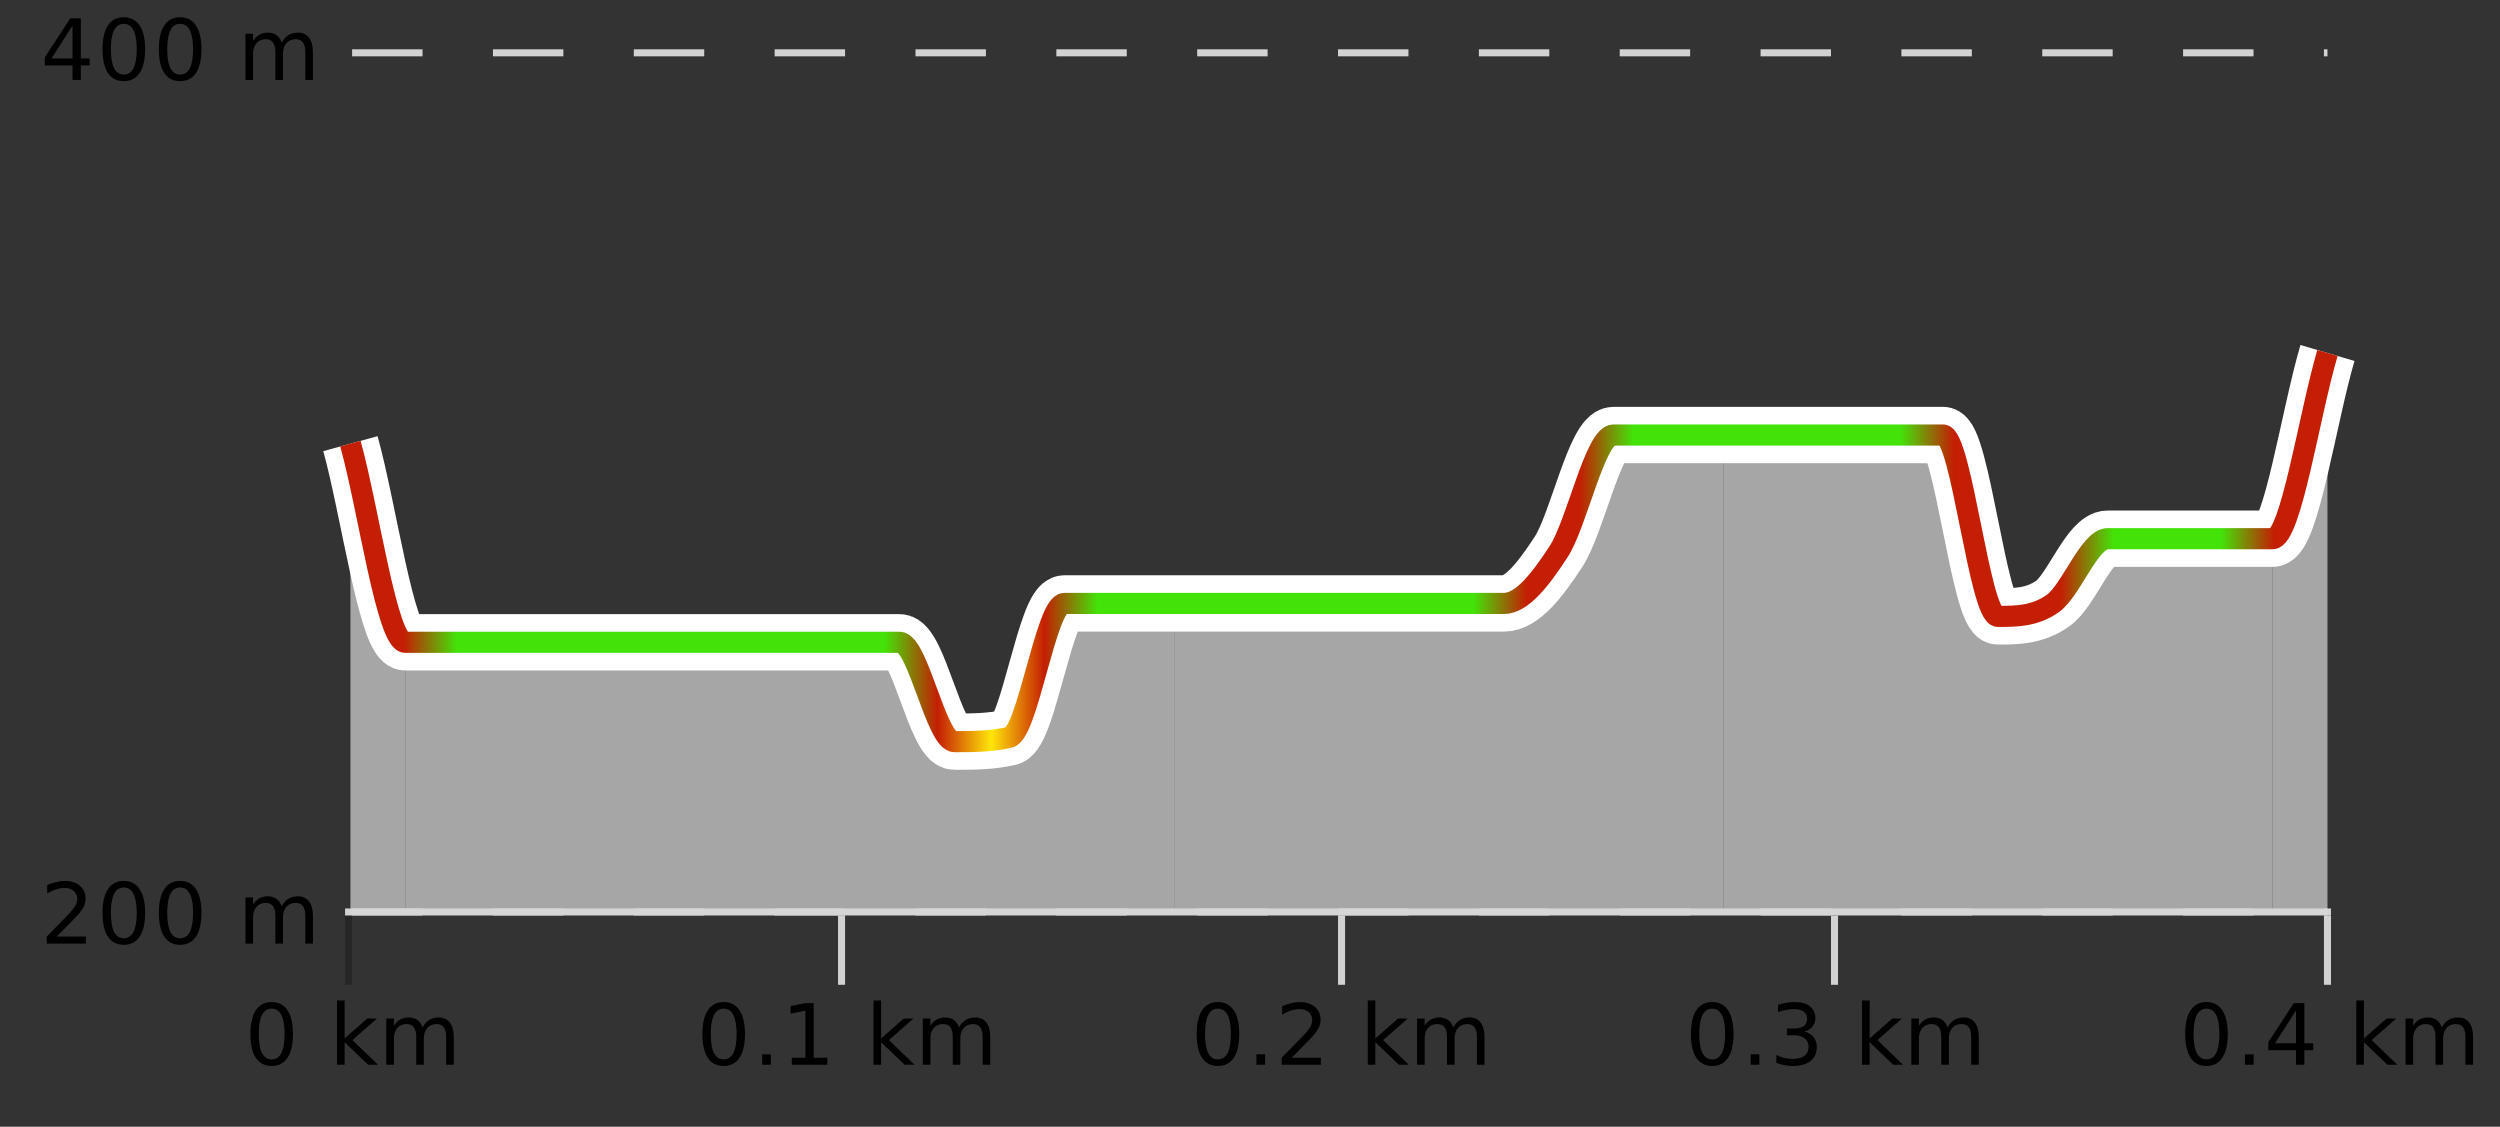
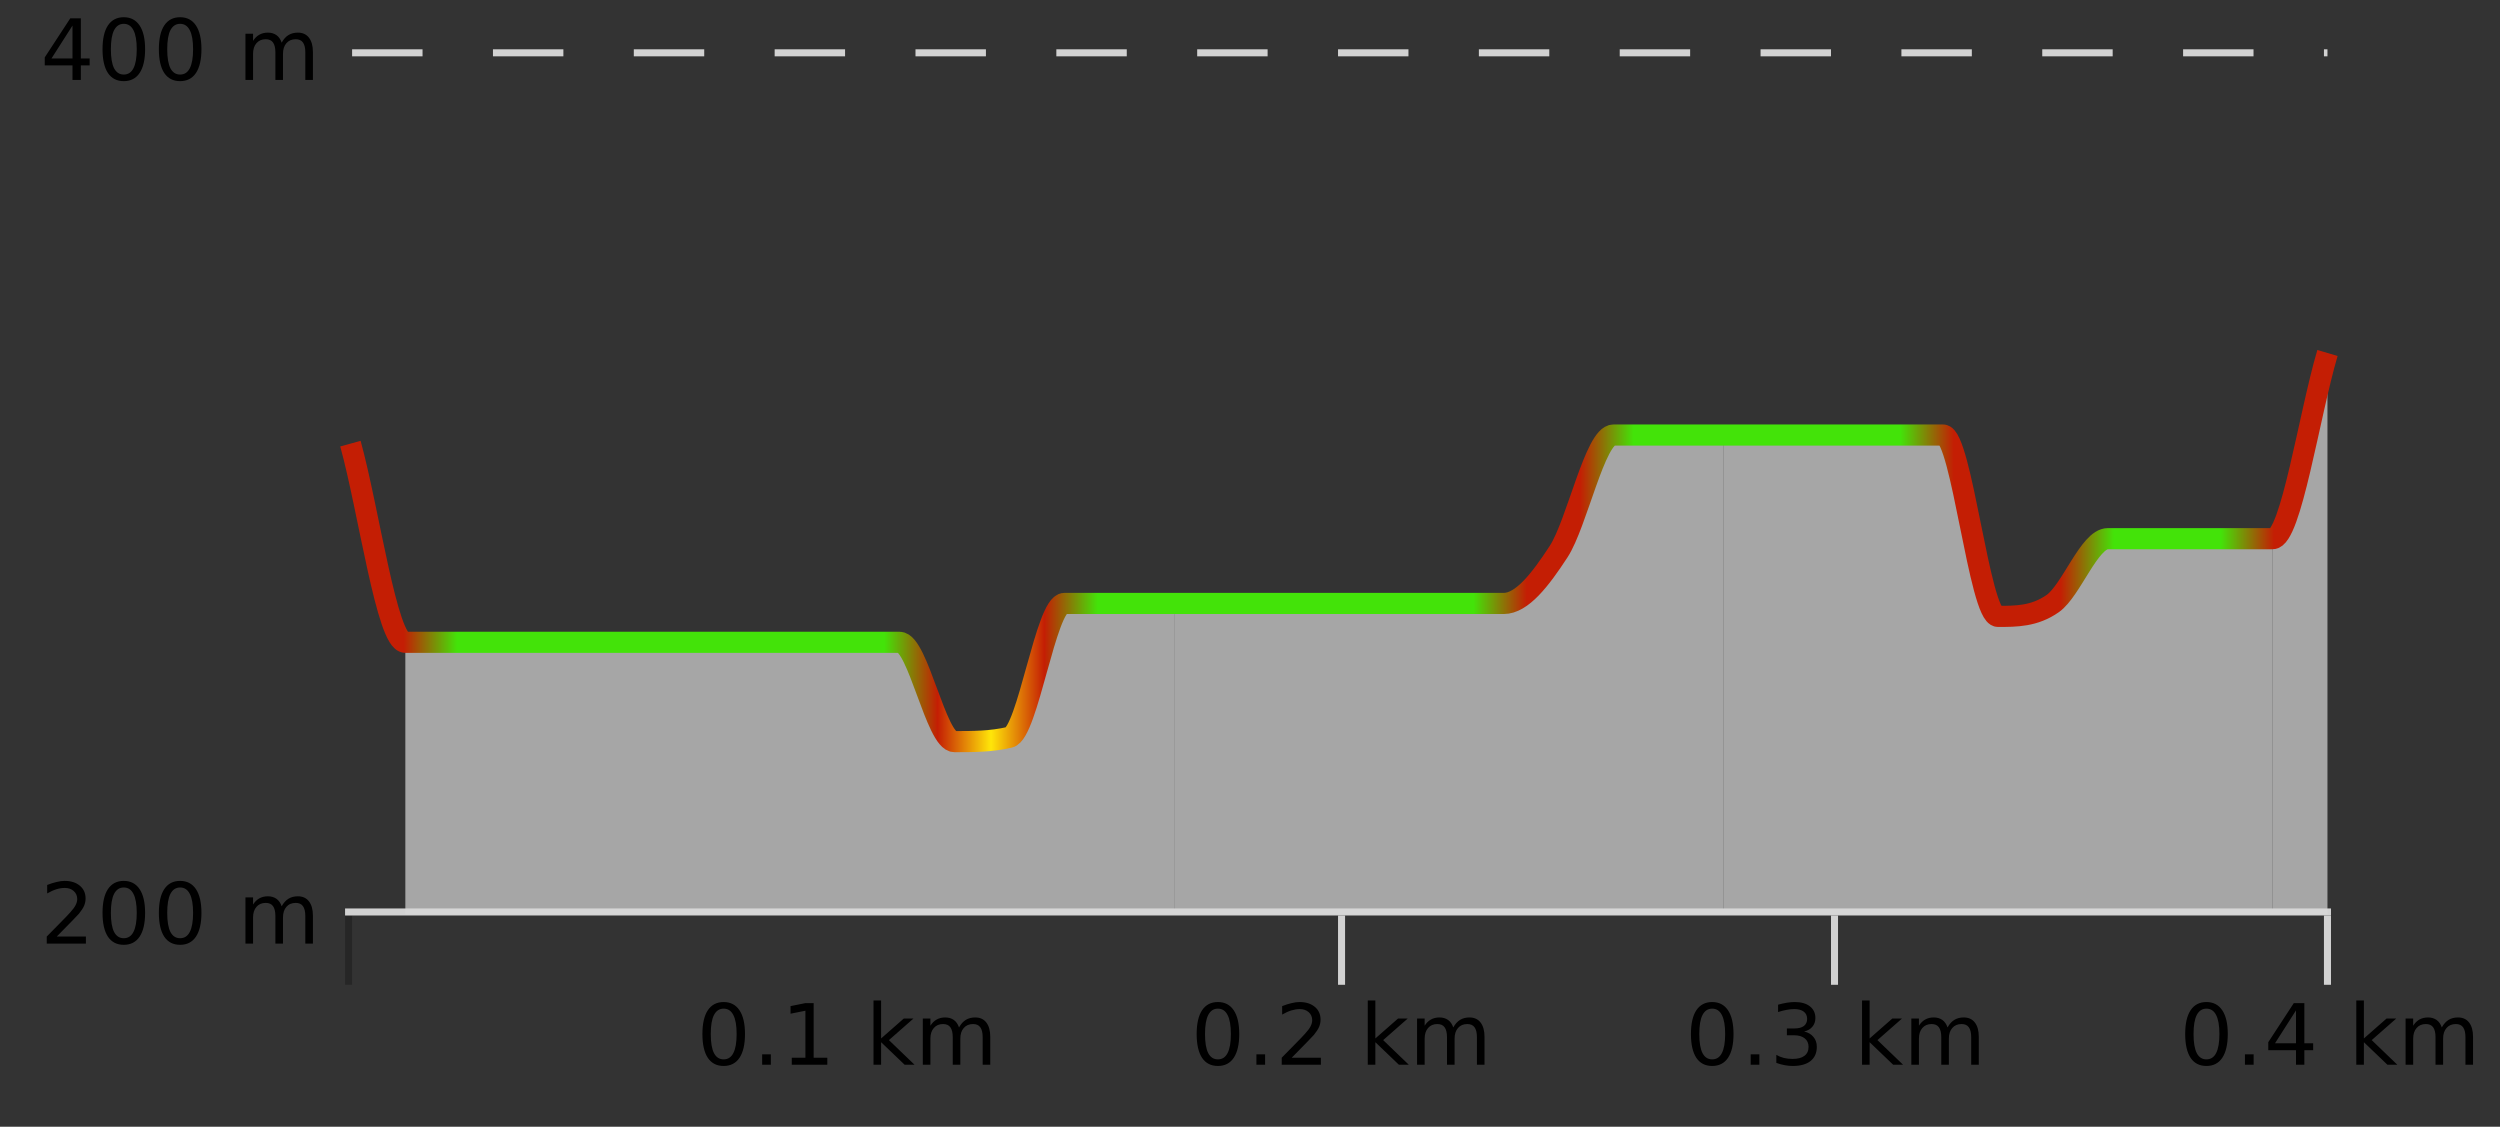
<svg xmlns="http://www.w3.org/2000/svg" width="355pt" height="160pt" viewBox="0 0 355 160" version="1.1">
  <rect x="0" y="0" width="355" height="160" fill="#333333" stroke="none" />
  <defs>
    <clipPath id="clip1">
      <path d="M 322 50 L 330.5 50 L 330.5 129.84 L 322 129.84 Z M 322 50 " />
    </clipPath>
    <clipPath id="clip2">
      <path d="M 244 61 L 323 61 L 323 129.84 L 244 129.84 Z M 244 61 " />
    </clipPath>
    <clipPath id="clip3">
      <path d="M 166 61 L 245 61 L 245 129.84 L 166 129.84 Z M 166 61 " />
    </clipPath>
    <clipPath id="clip4">
      <path d="M 88 85 L 167 85 L 167 129.84 L 88 129.84 Z M 88 85 " />
    </clipPath>
    <clipPath id="clip5">
      <path d="M 57 91 L 89 91 L 89 129.84 L 57 129.84 Z M 57 91 " />
    </clipPath>
    <clipPath id="clip6">
-       <path d="M 49.762 63 L 58 63 L 58 129.84 L 49.762 129.84 Z M 49.762 63 " />
-     </clipPath>
+       </clipPath>
    <clipPath id="clip7">
      <path d="M 45.762 3.199 L 334.5 3.199 L 334.5 133.84 L 45.762 133.84 Z M 45.762 3.199 " />
    </clipPath>
    <clipPath id="clip8">
      <path d="M 48.262 7 L 332 7 L 332 131.34 L 48.262 131.34 Z M 48.262 7 " />
    </clipPath>
    <linearGradient id="linear0" gradientUnits="userSpaceOnUse" x1="49.76" y1="0" x2="330.5" y2="0">
      <stop offset="0" style="stop-color:rgb(76.863%,11.765%,1.569%);stop-opacity:1;" />
      <stop offset="0.027" style="stop-color:rgb(76.863%,11.765%,1.569%);stop-opacity:1;" />
      <stop offset="0.054" style="stop-color:rgb(26.275%,89.02%,3.529%);stop-opacity:1;" />
      <stop offset="0.081" style="stop-color:rgb(26.275%,89.02%,3.529%);stop-opacity:1;" />
      <stop offset="0.108" style="stop-color:rgb(26.275%,89.02%,3.529%);stop-opacity:1;" />
      <stop offset="0.135" style="stop-color:rgb(26.275%,89.02%,3.529%);stop-opacity:1;" />
      <stop offset="0.162" style="stop-color:rgb(26.275%,89.02%,3.529%);stop-opacity:1;" />
      <stop offset="0.189" style="stop-color:rgb(26.275%,89.02%,3.529%);stop-opacity:1;" />
      <stop offset="0.216" style="stop-color:rgb(26.275%,89.02%,3.529%);stop-opacity:1;" />
      <stop offset="0.243" style="stop-color:rgb(26.275%,89.02%,3.529%);stop-opacity:1;" />
      <stop offset="0.27" style="stop-color:rgb(26.275%,89.02%,3.529%);stop-opacity:1;" />
      <stop offset="0.297" style="stop-color:rgb(76.863%,11.765%,1.569%);stop-opacity:1;" />
      <stop offset="0.324" style="stop-color:rgb(100%,90.196%,3.529%);stop-opacity:1;" />
      <stop offset="0.351" style="stop-color:rgb(76.863%,11.765%,1.569%);stop-opacity:1;" />
      <stop offset="0.378" style="stop-color:rgb(26.275%,89.02%,3.529%);stop-opacity:1;" />
      <stop offset="0.405" style="stop-color:rgb(26.275%,89.02%,3.529%);stop-opacity:1;" />
      <stop offset="0.432" style="stop-color:rgb(26.275%,89.02%,3.529%);stop-opacity:1;" />
      <stop offset="0.459" style="stop-color:rgb(26.275%,89.02%,3.529%);stop-opacity:1;" />
      <stop offset="0.486" style="stop-color:rgb(26.275%,89.02%,3.529%);stop-opacity:1;" />
      <stop offset="0.514" style="stop-color:rgb(26.275%,89.02%,3.529%);stop-opacity:1;" />
      <stop offset="0.541" style="stop-color:rgb(26.275%,89.02%,3.529%);stop-opacity:1;" />
      <stop offset="0.568" style="stop-color:rgb(26.275%,89.02%,3.529%);stop-opacity:1;" />
      <stop offset="0.595" style="stop-color:rgb(76.863%,11.765%,1.569%);stop-opacity:1;" />
      <stop offset="0.622" style="stop-color:rgb(76.863%,11.765%,1.569%);stop-opacity:1;" />
      <stop offset="0.649" style="stop-color:rgb(26.275%,89.02%,3.529%);stop-opacity:1;" />
      <stop offset="0.676" style="stop-color:rgb(26.275%,89.02%,3.529%);stop-opacity:1;" />
      <stop offset="0.703" style="stop-color:rgb(26.275%,89.02%,3.529%);stop-opacity:1;" />
      <stop offset="0.73" style="stop-color:rgb(26.275%,89.02%,3.529%);stop-opacity:1;" />
      <stop offset="0.757" style="stop-color:rgb(26.275%,89.02%,3.529%);stop-opacity:1;" />
      <stop offset="0.784" style="stop-color:rgb(26.275%,89.02%,3.529%);stop-opacity:1;" />
      <stop offset="0.811" style="stop-color:rgb(76.863%,11.765%,1.569%);stop-opacity:1;" />
      <stop offset="0.838" style="stop-color:rgb(76.863%,11.765%,1.569%);stop-opacity:1;" />
      <stop offset="0.865" style="stop-color:rgb(76.863%,11.765%,1.569%);stop-opacity:1;" />
      <stop offset="0.892" style="stop-color:rgb(26.275%,89.02%,3.529%);stop-opacity:1;" />
      <stop offset="0.919" style="stop-color:rgb(26.275%,89.02%,3.529%);stop-opacity:1;" />
      <stop offset="0.946" style="stop-color:rgb(26.275%,89.02%,3.529%);stop-opacity:1;" />
      <stop offset="0.973" style="stop-color:rgb(76.863%,11.765%,1.569%);stop-opacity:1;" />
      <stop offset="1" style="stop-color:rgb(76.863%,11.765%,1.569%);stop-opacity:1;" />
    </linearGradient>
  </defs>
  <g id="surface1">
    <path style="fill:none;stroke-width:1;stroke-linecap:butt;stroke-linejoin:miter;stroke:rgb(0%,0%,0%);stroke-opacity:0.247;stroke-miterlimit:10;" d="M 49.5 130 L 49.5 139.84 " />
-     <path style="fill:none;stroke-width:1;stroke-linecap:butt;stroke-linejoin:miter;stroke:rgb(82.353%,82.353%,82.353%);stroke-opacity:1;stroke-miterlimit:10;" d="M 119.5 130 L 119.5 139.84 " />
    <path style="fill:none;stroke-width:1;stroke-linecap:butt;stroke-linejoin:miter;stroke:rgb(82.353%,82.353%,82.353%);stroke-opacity:1;stroke-miterlimit:10;" d="M 190.5 130 L 190.5 139.84 " />
    <path style="fill:none;stroke-width:1;stroke-linecap:butt;stroke-linejoin:miter;stroke:rgb(82.353%,82.353%,82.353%);stroke-opacity:1;stroke-miterlimit:10;" d="M 260.5 130 L 260.5 139.84 " />
    <path style="fill:none;stroke-width:1;stroke-linecap:butt;stroke-linejoin:miter;stroke:rgb(82.353%,82.353%,82.353%);stroke-opacity:1;stroke-miterlimit:10;" d="M 330.5 130 L 330.5 139.84 " />
    <path style="fill:none;stroke-width:1;stroke-linecap:butt;stroke-linejoin:miter;stroke:rgb(82.353%,82.353%,82.353%);stroke-opacity:1;stroke-miterlimit:10;" d="M 49 129.5 L 331 129.5 " />
-     <path style=" stroke:none;fill-rule:nonzero;fill:rgb(0%,0%,0%);fill-opacity:1;" d="M 38.574 143.227 C 37.969 143.227 37.512 143.531 37.199 144.133 C 36.895 144.727 36.746 145.629 36.746 146.836 C 36.746 148.035 36.895 148.938 37.199 149.539 C 37.512 150.133 37.969 150.43 38.574 150.43 C 39.188 150.43 39.645 150.133 39.949 149.539 C 40.262 148.938 40.418 148.035 40.418 146.836 C 40.418 145.629 40.262 144.727 39.949 144.133 C 39.645 143.531 39.188 143.227 38.574 143.227 Z M 38.574 142.289 C 39.551 142.289 40.301 142.68 40.824 143.461 C 41.344 144.234 41.605 145.359 41.605 146.836 C 41.605 148.305 41.344 149.43 40.824 150.211 C 40.301 150.984 39.551 151.367 38.574 151.367 C 37.594 151.367 36.844 150.984 36.324 150.211 C 35.812 149.43 35.559 148.305 35.559 146.836 C 35.559 145.359 35.812 144.234 36.324 143.461 C 36.844 142.68 37.594 142.289 38.574 142.289 Z M 47.855 142.07 L 48.934 142.07 L 48.934 147.461 L 52.152 144.633 L 53.527 144.633 L 50.043 147.695 L 53.684 151.195 L 52.277 151.195 L 48.934 147.992 L 48.934 151.195 L 47.855 151.195 Z M 59.996 145.898 C 60.266 145.41 60.59 145.051 60.965 144.82 C 61.34 144.594 61.781 144.477 62.293 144.477 C 62.98 144.477 63.504 144.719 63.871 145.195 C 64.246 145.676 64.434 146.352 64.434 147.227 L 64.434 151.195 L 63.355 151.195 L 63.355 147.273 C 63.355 146.641 63.238 146.172 63.012 145.867 C 62.793 145.566 62.453 145.414 61.996 145.414 C 61.434 145.414 60.988 145.602 60.668 145.977 C 60.344 146.344 60.184 146.848 60.184 147.492 L 60.184 151.195 L 59.105 151.195 L 59.105 147.273 C 59.105 146.641 58.988 146.172 58.762 145.867 C 58.543 145.566 58.199 145.414 57.73 145.414 C 57.176 145.414 56.738 145.602 56.418 145.977 C 56.094 146.344 55.934 146.848 55.934 147.492 L 55.934 151.195 L 54.855 151.195 L 54.855 144.633 L 55.934 144.633 L 55.934 145.648 C 56.184 145.254 56.48 144.961 56.824 144.773 C 57.168 144.578 57.574 144.477 58.043 144.477 C 58.52 144.477 58.926 144.598 59.262 144.836 C 59.594 145.078 59.84 145.43 59.996 145.898 Z M 34.762 140.055 " />
    <path style=" stroke:none;fill-rule:nonzero;fill:rgb(0%,0%,0%);fill-opacity:1;" d="M 102.758 143.227 C 102.152 143.227 101.695 143.531 101.383 144.133 C 101.078 144.727 100.93 145.629 100.93 146.836 C 100.93 148.035 101.078 148.938 101.383 149.539 C 101.695 150.133 102.152 150.43 102.758 150.43 C 103.371 150.43 103.828 150.133 104.133 149.539 C 104.445 148.938 104.602 148.035 104.602 146.836 C 104.602 145.629 104.445 144.727 104.133 144.133 C 103.828 143.531 103.371 143.227 102.758 143.227 Z M 102.758 142.289 C 103.734 142.289 104.484 142.68 105.008 143.461 C 105.527 144.234 105.789 145.359 105.789 146.836 C 105.789 148.305 105.527 149.43 105.008 150.211 C 104.484 150.984 103.734 151.367 102.758 151.367 C 101.777 151.367 101.027 150.984 100.508 150.211 C 99.996 149.43 99.742 148.305 99.742 146.836 C 99.742 145.359 99.996 144.234 100.508 143.461 C 101.027 142.68 101.777 142.289 102.758 142.289 Z M 108.227 149.711 L 109.461 149.711 L 109.461 151.195 L 108.227 151.195 Z M 112.43 150.195 L 114.367 150.195 L 114.367 143.523 L 112.258 143.945 L 112.258 142.867 L 114.352 142.445 L 115.539 142.445 L 115.539 150.195 L 117.477 150.195 L 117.477 151.195 L 112.43 151.195 Z M 124.039 142.07 L 125.117 142.07 L 125.117 147.461 L 128.336 144.633 L 129.711 144.633 L 126.227 147.695 L 129.867 151.195 L 128.461 151.195 L 125.117 147.992 L 125.117 151.195 L 124.039 151.195 Z M 136.18 145.898 C 136.449 145.41 136.773 145.051 137.148 144.82 C 137.523 144.594 137.965 144.477 138.477 144.477 C 139.164 144.477 139.688 144.719 140.055 145.195 C 140.43 145.676 140.617 146.352 140.617 147.227 L 140.617 151.195 L 139.539 151.195 L 139.539 147.273 C 139.539 146.641 139.422 146.172 139.195 145.867 C 138.977 145.566 138.637 145.414 138.18 145.414 C 137.617 145.414 137.172 145.602 136.852 145.977 C 136.527 146.344 136.367 146.848 136.367 147.492 L 136.367 151.195 L 135.289 151.195 L 135.289 147.273 C 135.289 146.641 135.172 146.172 134.945 145.867 C 134.727 145.566 134.383 145.414 133.914 145.414 C 133.359 145.414 132.922 145.602 132.602 145.977 C 132.277 146.344 132.117 146.848 132.117 147.492 L 132.117 151.195 L 131.039 151.195 L 131.039 144.633 L 132.117 144.633 L 132.117 145.648 C 132.367 145.254 132.664 144.961 133.008 144.773 C 133.352 144.578 133.758 144.477 134.227 144.477 C 134.703 144.477 135.109 144.598 135.445 144.836 C 135.777 145.078 136.023 145.43 136.18 145.898 Z M 98.945 140.055 " />
    <path style=" stroke:none;fill-rule:nonzero;fill:rgb(0%,0%,0%);fill-opacity:1;" d="M 172.941 143.227 C 172.336 143.227 171.879 143.531 171.566 144.133 C 171.262 144.727 171.113 145.629 171.113 146.836 C 171.113 148.035 171.262 148.938 171.566 149.539 C 171.879 150.133 172.336 150.43 172.941 150.43 C 173.555 150.43 174.012 150.133 174.316 149.539 C 174.629 148.938 174.785 148.035 174.785 146.836 C 174.785 145.629 174.629 144.727 174.316 144.133 C 174.012 143.531 173.555 143.227 172.941 143.227 Z M 172.941 142.289 C 173.918 142.289 174.668 142.68 175.191 143.461 C 175.711 144.234 175.973 145.359 175.973 146.836 C 175.973 148.305 175.711 149.43 175.191 150.211 C 174.668 150.984 173.918 151.367 172.941 151.367 C 171.961 151.367 171.211 150.984 170.691 150.211 C 170.18 149.43 169.926 148.305 169.926 146.836 C 169.926 145.359 170.18 144.234 170.691 143.461 C 171.211 142.68 171.961 142.289 172.941 142.289 Z M 178.41 149.711 L 179.645 149.711 L 179.645 151.195 L 178.41 151.195 Z M 183.426 150.195 L 187.566 150.195 L 187.566 151.195 L 182.004 151.195 L 182.004 150.195 C 182.449 149.738 183.059 149.117 183.832 148.336 C 184.613 147.547 185.102 147.035 185.301 146.805 C 185.684 146.391 185.949 146.035 186.098 145.742 C 186.254 145.441 186.332 145.148 186.332 144.867 C 186.332 144.398 186.164 144.02 185.832 143.727 C 185.508 143.438 185.086 143.289 184.566 143.289 C 184.191 143.289 183.793 143.352 183.379 143.477 C 182.973 143.602 182.535 143.801 182.066 144.07 L 182.066 142.867 C 182.543 142.68 182.988 142.539 183.395 142.445 C 183.809 142.344 184.191 142.289 184.535 142.289 C 185.441 142.289 186.164 142.52 186.707 142.977 C 187.246 143.426 187.52 144.031 187.52 144.789 C 187.52 145.145 187.449 145.484 187.316 145.805 C 187.18 146.129 186.934 146.508 186.582 146.945 C 186.477 147.062 186.164 147.391 185.645 147.93 C 185.121 148.473 184.383 149.227 183.426 150.195 Z M 194.223 142.07 L 195.301 142.07 L 195.301 147.461 L 198.52 144.633 L 199.895 144.633 L 196.41 147.695 L 200.051 151.195 L 198.645 151.195 L 195.301 147.992 L 195.301 151.195 L 194.223 151.195 Z M 206.363 145.898 C 206.633 145.41 206.957 145.051 207.332 144.82 C 207.707 144.594 208.148 144.477 208.66 144.477 C 209.348 144.477 209.871 144.719 210.238 145.195 C 210.613 145.676 210.801 146.352 210.801 147.227 L 210.801 151.195 L 209.723 151.195 L 209.723 147.273 C 209.723 146.641 209.605 146.172 209.379 145.867 C 209.16 145.566 208.82 145.414 208.363 145.414 C 207.801 145.414 207.355 145.602 207.035 145.977 C 206.711 146.344 206.551 146.848 206.551 147.492 L 206.551 151.195 L 205.473 151.195 L 205.473 147.273 C 205.473 146.641 205.355 146.172 205.129 145.867 C 204.91 145.566 204.566 145.414 204.098 145.414 C 203.543 145.414 203.105 145.602 202.785 145.977 C 202.461 146.344 202.301 146.848 202.301 147.492 L 202.301 151.195 L 201.223 151.195 L 201.223 144.633 L 202.301 144.633 L 202.301 145.648 C 202.551 145.254 202.848 144.961 203.191 144.773 C 203.535 144.578 203.941 144.477 204.41 144.477 C 204.887 144.477 205.293 144.598 205.629 144.836 C 205.961 145.078 206.207 145.43 206.363 145.898 Z M 169.129 140.055 " />
    <path style=" stroke:none;fill-rule:nonzero;fill:rgb(0%,0%,0%);fill-opacity:1;" d="M 243.129 143.227 C 242.523 143.227 242.066 143.531 241.754 144.133 C 241.449 144.727 241.301 145.629 241.301 146.836 C 241.301 148.035 241.449 148.938 241.754 149.539 C 242.066 150.133 242.523 150.43 243.129 150.43 C 243.742 150.43 244.199 150.133 244.504 149.539 C 244.816 148.938 244.973 148.035 244.973 146.836 C 244.973 145.629 244.816 144.727 244.504 144.133 C 244.199 143.531 243.742 143.227 243.129 143.227 Z M 243.129 142.289 C 244.105 142.289 244.855 142.68 245.379 143.461 C 245.898 144.234 246.16 145.359 246.16 146.836 C 246.16 148.305 245.898 149.43 245.379 150.211 C 244.855 150.984 244.105 151.367 243.129 151.367 C 242.148 151.367 241.398 150.984 240.879 150.211 C 240.367 149.43 240.113 148.305 240.113 146.836 C 240.113 145.359 240.367 144.234 240.879 143.461 C 241.398 142.68 242.148 142.289 243.129 142.289 Z M 248.598 149.711 L 249.832 149.711 L 249.832 151.195 L 248.598 151.195 Z M 256.191 146.477 C 256.754 146.602 257.191 146.859 257.504 147.242 C 257.824 147.617 257.988 148.086 257.988 148.648 C 257.988 149.516 257.691 150.188 257.098 150.664 C 256.504 151.133 255.66 151.367 254.566 151.367 C 254.199 151.367 253.82 151.328 253.426 151.258 C 253.039 151.188 252.645 151.078 252.238 150.93 L 252.238 149.789 C 252.559 149.977 252.914 150.125 253.301 150.227 C 253.695 150.32 254.105 150.367 254.535 150.367 C 255.273 150.367 255.836 150.223 256.223 149.93 C 256.617 149.641 256.816 149.211 256.816 148.648 C 256.816 148.141 256.633 147.738 256.27 147.445 C 255.902 147.156 255.402 147.008 254.77 147.008 L 253.738 147.008 L 253.738 146.039 L 254.816 146.039 C 255.387 146.039 255.832 145.926 256.145 145.695 C 256.457 145.457 256.613 145.117 256.613 144.68 C 256.613 144.234 256.449 143.891 256.129 143.648 C 255.816 143.41 255.363 143.289 254.77 143.289 C 254.434 143.289 254.082 143.328 253.707 143.398 C 253.34 143.461 252.934 143.566 252.488 143.711 L 252.488 142.664 C 252.945 142.539 253.367 142.445 253.754 142.383 C 254.148 142.32 254.52 142.289 254.863 142.289 C 255.77 142.289 256.48 142.492 257.004 142.898 C 257.523 143.305 257.785 143.859 257.785 144.555 C 257.785 145.047 257.645 145.457 257.363 145.789 C 257.09 146.125 256.699 146.352 256.191 146.477 Z M 264.41 142.07 L 265.488 142.07 L 265.488 147.461 L 268.707 144.633 L 270.082 144.633 L 266.598 147.695 L 270.238 151.195 L 268.832 151.195 L 265.488 147.992 L 265.488 151.195 L 264.41 151.195 Z M 276.551 145.898 C 276.82 145.41 277.145 145.051 277.52 144.82 C 277.895 144.594 278.336 144.477 278.848 144.477 C 279.535 144.477 280.059 144.719 280.426 145.195 C 280.801 145.676 280.988 146.352 280.988 147.227 L 280.988 151.195 L 279.91 151.195 L 279.91 147.273 C 279.91 146.641 279.793 146.172 279.566 145.867 C 279.348 145.566 279.008 145.414 278.551 145.414 C 277.988 145.414 277.543 145.602 277.223 145.977 C 276.898 146.344 276.738 146.848 276.738 147.492 L 276.738 151.195 L 275.66 151.195 L 275.66 147.273 C 275.66 146.641 275.543 146.172 275.316 145.867 C 275.098 145.566 274.754 145.414 274.285 145.414 C 273.73 145.414 273.293 145.602 272.973 145.977 C 272.648 146.344 272.488 146.848 272.488 147.492 L 272.488 151.195 L 271.41 151.195 L 271.41 144.633 L 272.488 144.633 L 272.488 145.648 C 272.738 145.254 273.035 144.961 273.379 144.773 C 273.723 144.578 274.129 144.477 274.598 144.477 C 275.074 144.477 275.48 144.598 275.816 144.836 C 276.148 145.078 276.395 145.43 276.551 145.898 Z M 239.316 140.055 " />
    <path style=" stroke:none;fill-rule:nonzero;fill:rgb(0%,0%,0%);fill-opacity:1;" d="M 313.312 143.227 C 312.707 143.227 312.25 143.531 311.938 144.133 C 311.633 144.727 311.484 145.629 311.484 146.836 C 311.484 148.035 311.633 148.938 311.938 149.539 C 312.25 150.133 312.707 150.43 313.312 150.43 C 313.926 150.43 314.383 150.133 314.688 149.539 C 315 148.938 315.156 148.035 315.156 146.836 C 315.156 145.629 315 144.727 314.688 144.133 C 314.383 143.531 313.926 143.227 313.312 143.227 Z M 313.312 142.289 C 314.289 142.289 315.039 142.68 315.562 143.461 C 316.082 144.234 316.344 145.359 316.344 146.836 C 316.344 148.305 316.082 149.43 315.562 150.211 C 315.039 150.984 314.289 151.367 313.312 151.367 C 312.332 151.367 311.582 150.984 311.062 150.211 C 310.551 149.43 310.297 148.305 310.297 146.836 C 310.297 145.359 310.551 144.234 311.062 143.461 C 311.582 142.68 312.332 142.289 313.312 142.289 Z M 318.781 149.711 L 320.016 149.711 L 320.016 151.195 L 318.781 151.195 Z M 326.031 143.477 L 323.047 148.148 L 326.031 148.148 Z M 325.719 142.445 L 327.219 142.445 L 327.219 148.148 L 328.469 148.148 L 328.469 149.133 L 327.219 149.133 L 327.219 151.195 L 326.031 151.195 L 326.031 149.133 L 322.094 149.133 L 322.094 147.992 Z M 334.594 142.07 L 335.672 142.07 L 335.672 147.461 L 338.891 144.633 L 340.266 144.633 L 336.781 147.695 L 340.422 151.195 L 339.016 151.195 L 335.672 147.992 L 335.672 151.195 L 334.594 151.195 Z M 346.734 145.898 C 347.004 145.41 347.328 145.051 347.703 144.82 C 348.078 144.594 348.52 144.477 349.031 144.477 C 349.719 144.477 350.242 144.719 350.609 145.195 C 350.984 145.676 351.172 146.352 351.172 147.227 L 351.172 151.195 L 350.094 151.195 L 350.094 147.273 C 350.094 146.641 349.977 146.172 349.75 145.867 C 349.531 145.566 349.191 145.414 348.734 145.414 C 348.172 145.414 347.727 145.602 347.406 145.977 C 347.082 146.344 346.922 146.848 346.922 147.492 L 346.922 151.195 L 345.844 151.195 L 345.844 147.273 C 345.844 146.641 345.727 146.172 345.5 145.867 C 345.281 145.566 344.938 145.414 344.469 145.414 C 343.914 145.414 343.477 145.602 343.156 145.977 C 342.832 146.344 342.672 146.848 342.672 147.492 L 342.672 151.195 L 341.594 151.195 L 341.594 144.633 L 342.672 144.633 L 342.672 145.648 C 342.922 145.254 343.219 144.961 343.562 144.773 C 343.906 144.578 344.312 144.477 344.781 144.477 C 345.258 144.477 345.664 144.598 346 144.836 C 346.332 145.078 346.578 145.43 346.734 145.898 Z M 309.5 140.055 " />
    <path style="fill:none;stroke-width:1;stroke-linecap:butt;stroke-linejoin:miter;stroke:rgb(82.353%,82.353%,82.353%);stroke-opacity:1;stroke-dasharray:10,10;stroke-miterlimit:10;" d="M 50 7.5 L 330.5 7.5 " />
-     <path style="fill:none;stroke-width:1;stroke-linecap:butt;stroke-linejoin:miter;stroke:rgb(82.353%,82.353%,82.353%);stroke-opacity:1;stroke-dasharray:10,10;stroke-miterlimit:10;" d="M 50 129.5 L 330.5 129.5 " />
    <g clip-path="url(#clip1)" clip-rule="nonzero">
      <path style=" stroke:none;fill-rule:nonzero;fill:rgb(84.706%,84.706%,84.706%);fill-opacity:0.698;" d="M 322.703 76.492 C 325.301 67.703 327.902 58.914 330.5 50.125 L 330.5 129.84 L 322.703 129.84 Z M 322.703 76.492 " />
    </g>
    <g clip-path="url(#clip2)" clip-rule="nonzero">
      <path style=" stroke:none;fill-rule:nonzero;fill:rgb(84.706%,84.706%,84.706%);fill-opacity:0.698;" d="M 244.719 61.773 C 247.316 61.773 249.918 61.773 252.516 61.773 C 255.117 61.773 257.715 61.773 260.316 61.773 C 262.914 61.773 265.516 61.773 268.113 61.773 C 270.711 61.773 273.312 61.773 275.91 61.773 C 278.512 61.773 281.109 87.527 283.711 87.527 C 286.309 87.527 288.91 87.527 291.508 85.691 C 294.109 83.852 296.707 76.492 299.309 76.492 C 301.906 76.492 304.504 76.492 307.105 76.492 C 309.703 76.492 312.305 76.492 314.902 76.492 C 317.504 76.492 320.102 76.492 322.703 76.492 L 322.703 129.84 L 244.719 129.84 Z M 244.719 61.773 " />
    </g>
    <g clip-path="url(#clip3)" clip-rule="nonzero">
      <path style=" stroke:none;fill-rule:nonzero;fill:rgb(84.706%,84.706%,84.706%);fill-opacity:0.698;" d="M 166.734 85.691 C 169.336 85.691 171.934 85.691 174.535 85.691 C 177.133 85.691 179.73 85.691 182.332 85.691 C 184.93 85.691 187.531 85.691 190.129 85.691 C 192.73 85.691 195.328 85.691 197.93 85.691 C 200.527 85.691 203.129 85.691 205.727 85.691 C 208.324 85.691 210.926 85.691 213.523 85.691 C 216.125 85.691 218.723 82.316 221.324 78.332 C 223.922 74.344 226.523 61.773 229.121 61.773 C 231.723 61.773 234.32 61.773 236.922 61.773 C 239.52 61.773 242.117 61.773 244.719 61.773 L 244.719 129.84 L 166.734 129.84 Z M 166.734 85.691 " />
    </g>
    <g clip-path="url(#clip4)" clip-rule="nonzero">
      <path style=" stroke:none;fill-rule:nonzero;fill:rgb(84.706%,84.706%,84.706%);fill-opacity:0.698;" d="M 88.75 91.207 C 91.352 91.207 93.949 91.207 96.551 91.207 C 99.148 91.207 101.75 91.207 104.348 91.207 C 106.949 91.207 109.547 91.207 112.148 91.207 C 114.746 91.207 117.344 91.207 119.945 91.207 C 122.543 91.207 125.145 91.207 127.742 91.207 C 130.344 91.207 132.941 105.312 135.543 105.312 C 138.141 105.312 140.742 105.312 143.34 104.699 C 145.938 104.086 148.539 85.691 151.137 85.691 C 153.738 85.691 156.336 85.691 158.938 85.691 C 161.535 85.691 164.137 85.691 166.734 85.691 L 166.734 129.84 L 88.75 129.84 Z M 88.75 91.207 " />
    </g>
    <g clip-path="url(#clip5)" clip-rule="nonzero">
      <path style=" stroke:none;fill-rule:nonzero;fill:rgb(84.706%,84.706%,84.706%);fill-opacity:0.698;" d="M 57.559 91.207 C 60.156 91.207 62.758 91.207 65.355 91.207 C 67.957 91.207 70.555 91.207 73.156 91.207 C 75.754 91.207 78.355 91.207 80.953 91.207 C 83.555 91.207 86.152 91.207 88.75 91.207 L 88.75 129.84 L 57.559 129.84 Z M 57.559 91.207 " />
    </g>
    <g clip-path="url(#clip6)" clip-rule="nonzero">
      <path style=" stroke:none;fill-rule:nonzero;fill:rgb(84.706%,84.706%,84.706%);fill-opacity:0.698;" d="M 49.762 63 C 52.359 72.402 54.957 81.805 57.559 91.207 L 57.559 129.84 L 49.762 129.84 Z M 49.762 63 " />
    </g>
    <g clip-path="url(#clip7)" clip-rule="nonzero">
-       <path style="fill:none;stroke-width:8;stroke-linecap:butt;stroke-linejoin:miter;stroke:rgb(100%,100%,100%);stroke-opacity:1;stroke-miterlimit:10;" d="M 49.762 63 C 52.359 72.402 54.957 91.207 57.559 91.207 C 60.156 91.207 62.758 91.207 65.355 91.207 C 67.957 91.207 70.555 91.207 73.156 91.207 C 75.754 91.207 78.355 91.207 80.953 91.207 C 83.555 91.207 86.152 91.207 88.75 91.207 C 91.352 91.207 93.949 91.207 96.551 91.207 C 99.148 91.207 101.75 91.207 104.348 91.207 C 106.949 91.207 109.547 91.207 112.148 91.207 C 114.746 91.207 117.344 91.207 119.945 91.207 C 122.543 91.207 125.145 91.207 127.742 91.207 C 130.344 91.207 132.941 105.312 135.543 105.312 C 138.141 105.312 140.742 105.312 143.34 104.699 C 145.938 104.086 148.539 85.691 151.137 85.691 C 153.738 85.691 156.336 85.691 158.938 85.691 C 161.535 85.691 164.137 85.691 166.734 85.691 C 169.336 85.691 171.934 85.691 174.535 85.691 C 177.133 85.691 179.73 85.691 182.332 85.691 C 184.93 85.691 187.531 85.691 190.129 85.691 C 192.73 85.691 195.328 85.691 197.93 85.691 C 200.527 85.691 203.129 85.691 205.727 85.691 C 208.324 85.691 210.926 85.691 213.523 85.691 C 216.125 85.691 218.723 82.316 221.324 78.332 C 223.922 74.344 226.523 61.773 229.121 61.773 C 231.723 61.773 234.32 61.773 236.922 61.773 C 239.52 61.773 242.117 61.773 244.719 61.773 C 247.316 61.773 249.918 61.773 252.516 61.773 C 255.117 61.773 257.715 61.773 260.316 61.773 C 262.914 61.773 265.516 61.773 268.113 61.773 C 270.711 61.773 273.312 61.773 275.91 61.773 C 278.512 61.773 281.109 87.527 283.711 87.527 C 286.309 87.527 288.91 87.527 291.508 85.691 C 294.109 83.852 296.707 76.492 299.309 76.492 C 301.906 76.492 304.504 76.492 307.105 76.492 C 309.703 76.492 312.305 76.492 314.902 76.492 C 317.504 76.492 320.102 76.492 322.703 76.492 C 325.301 76.492 327.902 58.914 330.5 50.125 " />
-     </g>
+       </g>
    <g clip-path="url(#clip8)" clip-rule="nonzero">
      <path style="fill:none;stroke-width:3;stroke-linecap:butt;stroke-linejoin:miter;stroke:url(#linear0);stroke-miterlimit:10;" d="M 49.762 63 C 52.359 72.402 54.957 91.207 57.559 91.207 C 60.156 91.207 62.758 91.207 65.355 91.207 C 67.957 91.207 70.555 91.207 73.156 91.207 C 75.754 91.207 78.355 91.207 80.953 91.207 C 83.555 91.207 86.152 91.207 88.75 91.207 C 91.352 91.207 93.949 91.207 96.551 91.207 C 99.148 91.207 101.75 91.207 104.348 91.207 C 106.949 91.207 109.547 91.207 112.148 91.207 C 114.746 91.207 117.344 91.207 119.945 91.207 C 122.543 91.207 125.145 91.207 127.742 91.207 C 130.344 91.207 132.941 105.312 135.543 105.312 C 138.141 105.312 140.742 105.312 143.34 104.699 C 145.938 104.086 148.539 85.691 151.137 85.691 C 153.738 85.691 156.336 85.691 158.938 85.691 C 161.535 85.691 164.137 85.691 166.734 85.691 C 169.336 85.691 171.934 85.691 174.535 85.691 C 177.133 85.691 179.73 85.691 182.332 85.691 C 184.93 85.691 187.531 85.691 190.129 85.691 C 192.73 85.691 195.328 85.691 197.93 85.691 C 200.527 85.691 203.129 85.691 205.727 85.691 C 208.324 85.691 210.926 85.691 213.523 85.691 C 216.125 85.691 218.723 82.316 221.324 78.332 C 223.922 74.344 226.523 61.773 229.121 61.773 C 231.723 61.773 234.32 61.773 236.922 61.773 C 239.52 61.773 242.117 61.773 244.719 61.773 C 247.316 61.773 249.918 61.773 252.516 61.773 C 255.117 61.773 257.715 61.773 260.316 61.773 C 262.914 61.773 265.516 61.773 268.113 61.773 C 270.711 61.773 273.312 61.773 275.91 61.773 C 278.512 61.773 281.109 87.527 283.711 87.527 C 286.309 87.527 288.91 87.527 291.508 85.691 C 294.109 83.852 296.707 76.492 299.309 76.492 C 301.906 76.492 304.504 76.492 307.105 76.492 C 309.703 76.492 312.305 76.492 314.902 76.492 C 317.504 76.492 320.102 76.492 322.703 76.492 C 325.301 76.492 327.902 58.914 330.5 50.125 " />
    </g>
    <path style=" stroke:none;fill-rule:nonzero;fill:rgb(0%,0%,0%);fill-opacity:1;" d="M 10.293 3.633 L 7.309 8.305 L 10.293 8.305 Z M 9.98 2.602 L 11.48 2.602 L 11.48 8.305 L 12.73 8.305 L 12.73 9.289 L 11.48 9.289 L 11.48 11.352 L 10.293 11.352 L 10.293 9.289 L 6.355 9.289 L 6.355 8.148 Z M 17.574 3.383 C 16.969 3.383 16.512 3.688 16.199 4.289 C 15.895 4.883 15.746 5.785 15.746 6.992 C 15.746 8.191 15.895 9.094 16.199 9.695 C 16.512 10.289 16.969 10.586 17.574 10.586 C 18.188 10.586 18.645 10.289 18.949 9.695 C 19.262 9.094 19.418 8.191 19.418 6.992 C 19.418 5.785 19.262 4.883 18.949 4.289 C 18.645 3.688 18.188 3.383 17.574 3.383 Z M 17.574 2.445 C 18.551 2.445 19.301 2.836 19.824 3.617 C 20.344 4.391 20.605 5.516 20.605 6.992 C 20.605 8.461 20.344 9.586 19.824 10.367 C 19.301 11.141 18.551 11.523 17.574 11.523 C 16.594 11.523 15.844 11.141 15.324 10.367 C 14.812 9.586 14.559 8.461 14.559 6.992 C 14.559 5.516 14.812 4.391 15.324 3.617 C 15.844 2.836 16.594 2.445 17.574 2.445 Z M 25.574 3.383 C 24.969 3.383 24.512 3.688 24.199 4.289 C 23.895 4.883 23.746 5.785 23.746 6.992 C 23.746 8.191 23.895 9.094 24.199 9.695 C 24.512 10.289 24.969 10.586 25.574 10.586 C 26.188 10.586 26.645 10.289 26.949 9.695 C 27.262 9.094 27.418 8.191 27.418 6.992 C 27.418 5.785 27.262 4.883 26.949 4.289 C 26.645 3.688 26.188 3.383 25.574 3.383 Z M 25.574 2.445 C 26.551 2.445 27.301 2.836 27.824 3.617 C 28.344 4.391 28.605 5.516 28.605 6.992 C 28.605 8.461 28.344 9.586 27.824 10.367 C 27.301 11.141 26.551 11.523 25.574 11.523 C 24.594 11.523 23.844 11.141 23.324 10.367 C 22.812 9.586 22.559 8.461 22.559 6.992 C 22.559 5.516 22.812 4.391 23.324 3.617 C 23.844 2.836 24.594 2.445 25.574 2.445 Z M 39.996 6.055 C 40.266 5.566 40.59 5.207 40.965 4.977 C 41.34 4.75 41.781 4.633 42.293 4.633 C 42.98 4.633 43.504 4.875 43.871 5.352 C 44.246 5.832 44.434 6.508 44.434 7.383 L 44.434 11.352 L 43.355 11.352 L 43.355 7.43 C 43.355 6.797 43.238 6.328 43.012 6.023 C 42.793 5.723 42.453 5.57 41.996 5.57 C 41.434 5.57 40.988 5.758 40.668 6.133 C 40.344 6.5 40.184 7.004 40.184 7.648 L 40.184 11.352 L 39.105 11.352 L 39.105 7.43 C 39.105 6.797 38.988 6.328 38.762 6.023 C 38.543 5.723 38.199 5.57 37.73 5.57 C 37.176 5.57 36.738 5.758 36.418 6.133 C 36.094 6.5 35.934 7.004 35.934 7.648 L 35.934 11.352 L 34.855 11.352 L 34.855 4.789 L 35.934 4.789 L 35.934 5.805 C 36.184 5.41 36.48 5.117 36.824 4.93 C 37.168 4.734 37.574 4.633 38.043 4.633 C 38.52 4.633 38.926 4.754 39.262 4.992 C 39.594 5.234 39.84 5.586 39.996 6.055 Z M 5.762 0.215 " />
    <path style=" stroke:none;fill-rule:nonzero;fill:rgb(0%,0%,0%);fill-opacity:1;" d="M 8.059 132.992 L 12.199 132.992 L 12.199 133.992 L 6.637 133.992 L 6.637 132.992 C 7.082 132.535 7.691 131.914 8.465 131.133 C 9.246 130.344 9.734 129.832 9.934 129.602 C 10.316 129.188 10.582 128.832 10.73 128.539 C 10.887 128.238 10.965 127.945 10.965 127.664 C 10.965 127.195 10.797 126.816 10.465 126.523 C 10.141 126.234 9.719 126.086 9.199 126.086 C 8.824 126.086 8.426 126.148 8.012 126.273 C 7.605 126.398 7.168 126.598 6.699 126.867 L 6.699 125.664 C 7.176 125.477 7.621 125.336 8.027 125.242 C 8.441 125.141 8.824 125.086 9.168 125.086 C 10.074 125.086 10.797 125.316 11.34 125.773 C 11.879 126.223 12.152 126.828 12.152 127.586 C 12.152 127.941 12.082 128.281 11.949 128.602 C 11.812 128.926 11.566 129.305 11.215 129.742 C 11.109 129.859 10.797 130.188 10.277 130.727 C 9.754 131.27 9.016 132.023 8.059 132.992 Z M 17.574 126.023 C 16.969 126.023 16.512 126.328 16.199 126.93 C 15.895 127.523 15.746 128.426 15.746 129.633 C 15.746 130.832 15.895 131.734 16.199 132.336 C 16.512 132.93 16.969 133.227 17.574 133.227 C 18.188 133.227 18.645 132.93 18.949 132.336 C 19.262 131.734 19.418 130.832 19.418 129.633 C 19.418 128.426 19.262 127.523 18.949 126.93 C 18.645 126.328 18.188 126.023 17.574 126.023 Z M 17.574 125.086 C 18.551 125.086 19.301 125.477 19.824 126.258 C 20.344 127.031 20.605 128.156 20.605 129.633 C 20.605 131.102 20.344 132.227 19.824 133.008 C 19.301 133.781 18.551 134.164 17.574 134.164 C 16.594 134.164 15.844 133.781 15.324 133.008 C 14.812 132.227 14.559 131.102 14.559 129.633 C 14.559 128.156 14.812 127.031 15.324 126.258 C 15.844 125.477 16.594 125.086 17.574 125.086 Z M 25.574 126.023 C 24.969 126.023 24.512 126.328 24.199 126.93 C 23.895 127.523 23.746 128.426 23.746 129.633 C 23.746 130.832 23.895 131.734 24.199 132.336 C 24.512 132.93 24.969 133.227 25.574 133.227 C 26.188 133.227 26.645 132.93 26.949 132.336 C 27.262 131.734 27.418 130.832 27.418 129.633 C 27.418 128.426 27.262 127.523 26.949 126.93 C 26.645 126.328 26.188 126.023 25.574 126.023 Z M 25.574 125.086 C 26.551 125.086 27.301 125.477 27.824 126.258 C 28.344 127.031 28.605 128.156 28.605 129.633 C 28.605 131.102 28.344 132.227 27.824 133.008 C 27.301 133.781 26.551 134.164 25.574 134.164 C 24.594 134.164 23.844 133.781 23.324 133.008 C 22.812 132.227 22.559 131.102 22.559 129.633 C 22.559 128.156 22.812 127.031 23.324 126.258 C 23.844 125.477 24.594 125.086 25.574 125.086 Z M 39.996 128.695 C 40.266 128.207 40.59 127.848 40.965 127.617 C 41.34 127.391 41.781 127.273 42.293 127.273 C 42.98 127.273 43.504 127.516 43.871 127.992 C 44.246 128.473 44.434 129.148 44.434 130.023 L 44.434 133.992 L 43.355 133.992 L 43.355 130.07 C 43.355 129.438 43.238 128.969 43.012 128.664 C 42.793 128.363 42.453 128.211 41.996 128.211 C 41.434 128.211 40.988 128.398 40.668 128.773 C 40.344 129.141 40.184 129.645 40.184 130.289 L 40.184 133.992 L 39.105 133.992 L 39.105 130.07 C 39.105 129.438 38.988 128.969 38.762 128.664 C 38.543 128.363 38.199 128.211 37.73 128.211 C 37.176 128.211 36.738 128.398 36.418 128.773 C 36.094 129.141 35.934 129.645 35.934 130.289 L 35.934 133.992 L 34.855 133.992 L 34.855 127.43 L 35.934 127.43 L 35.934 128.445 C 36.184 128.051 36.48 127.758 36.824 127.57 C 37.168 127.375 37.574 127.273 38.043 127.273 C 38.52 127.273 38.926 127.395 39.262 127.633 C 39.594 127.875 39.84 128.227 39.996 128.695 Z M 5.762 122.855 " />
  </g>
</svg>